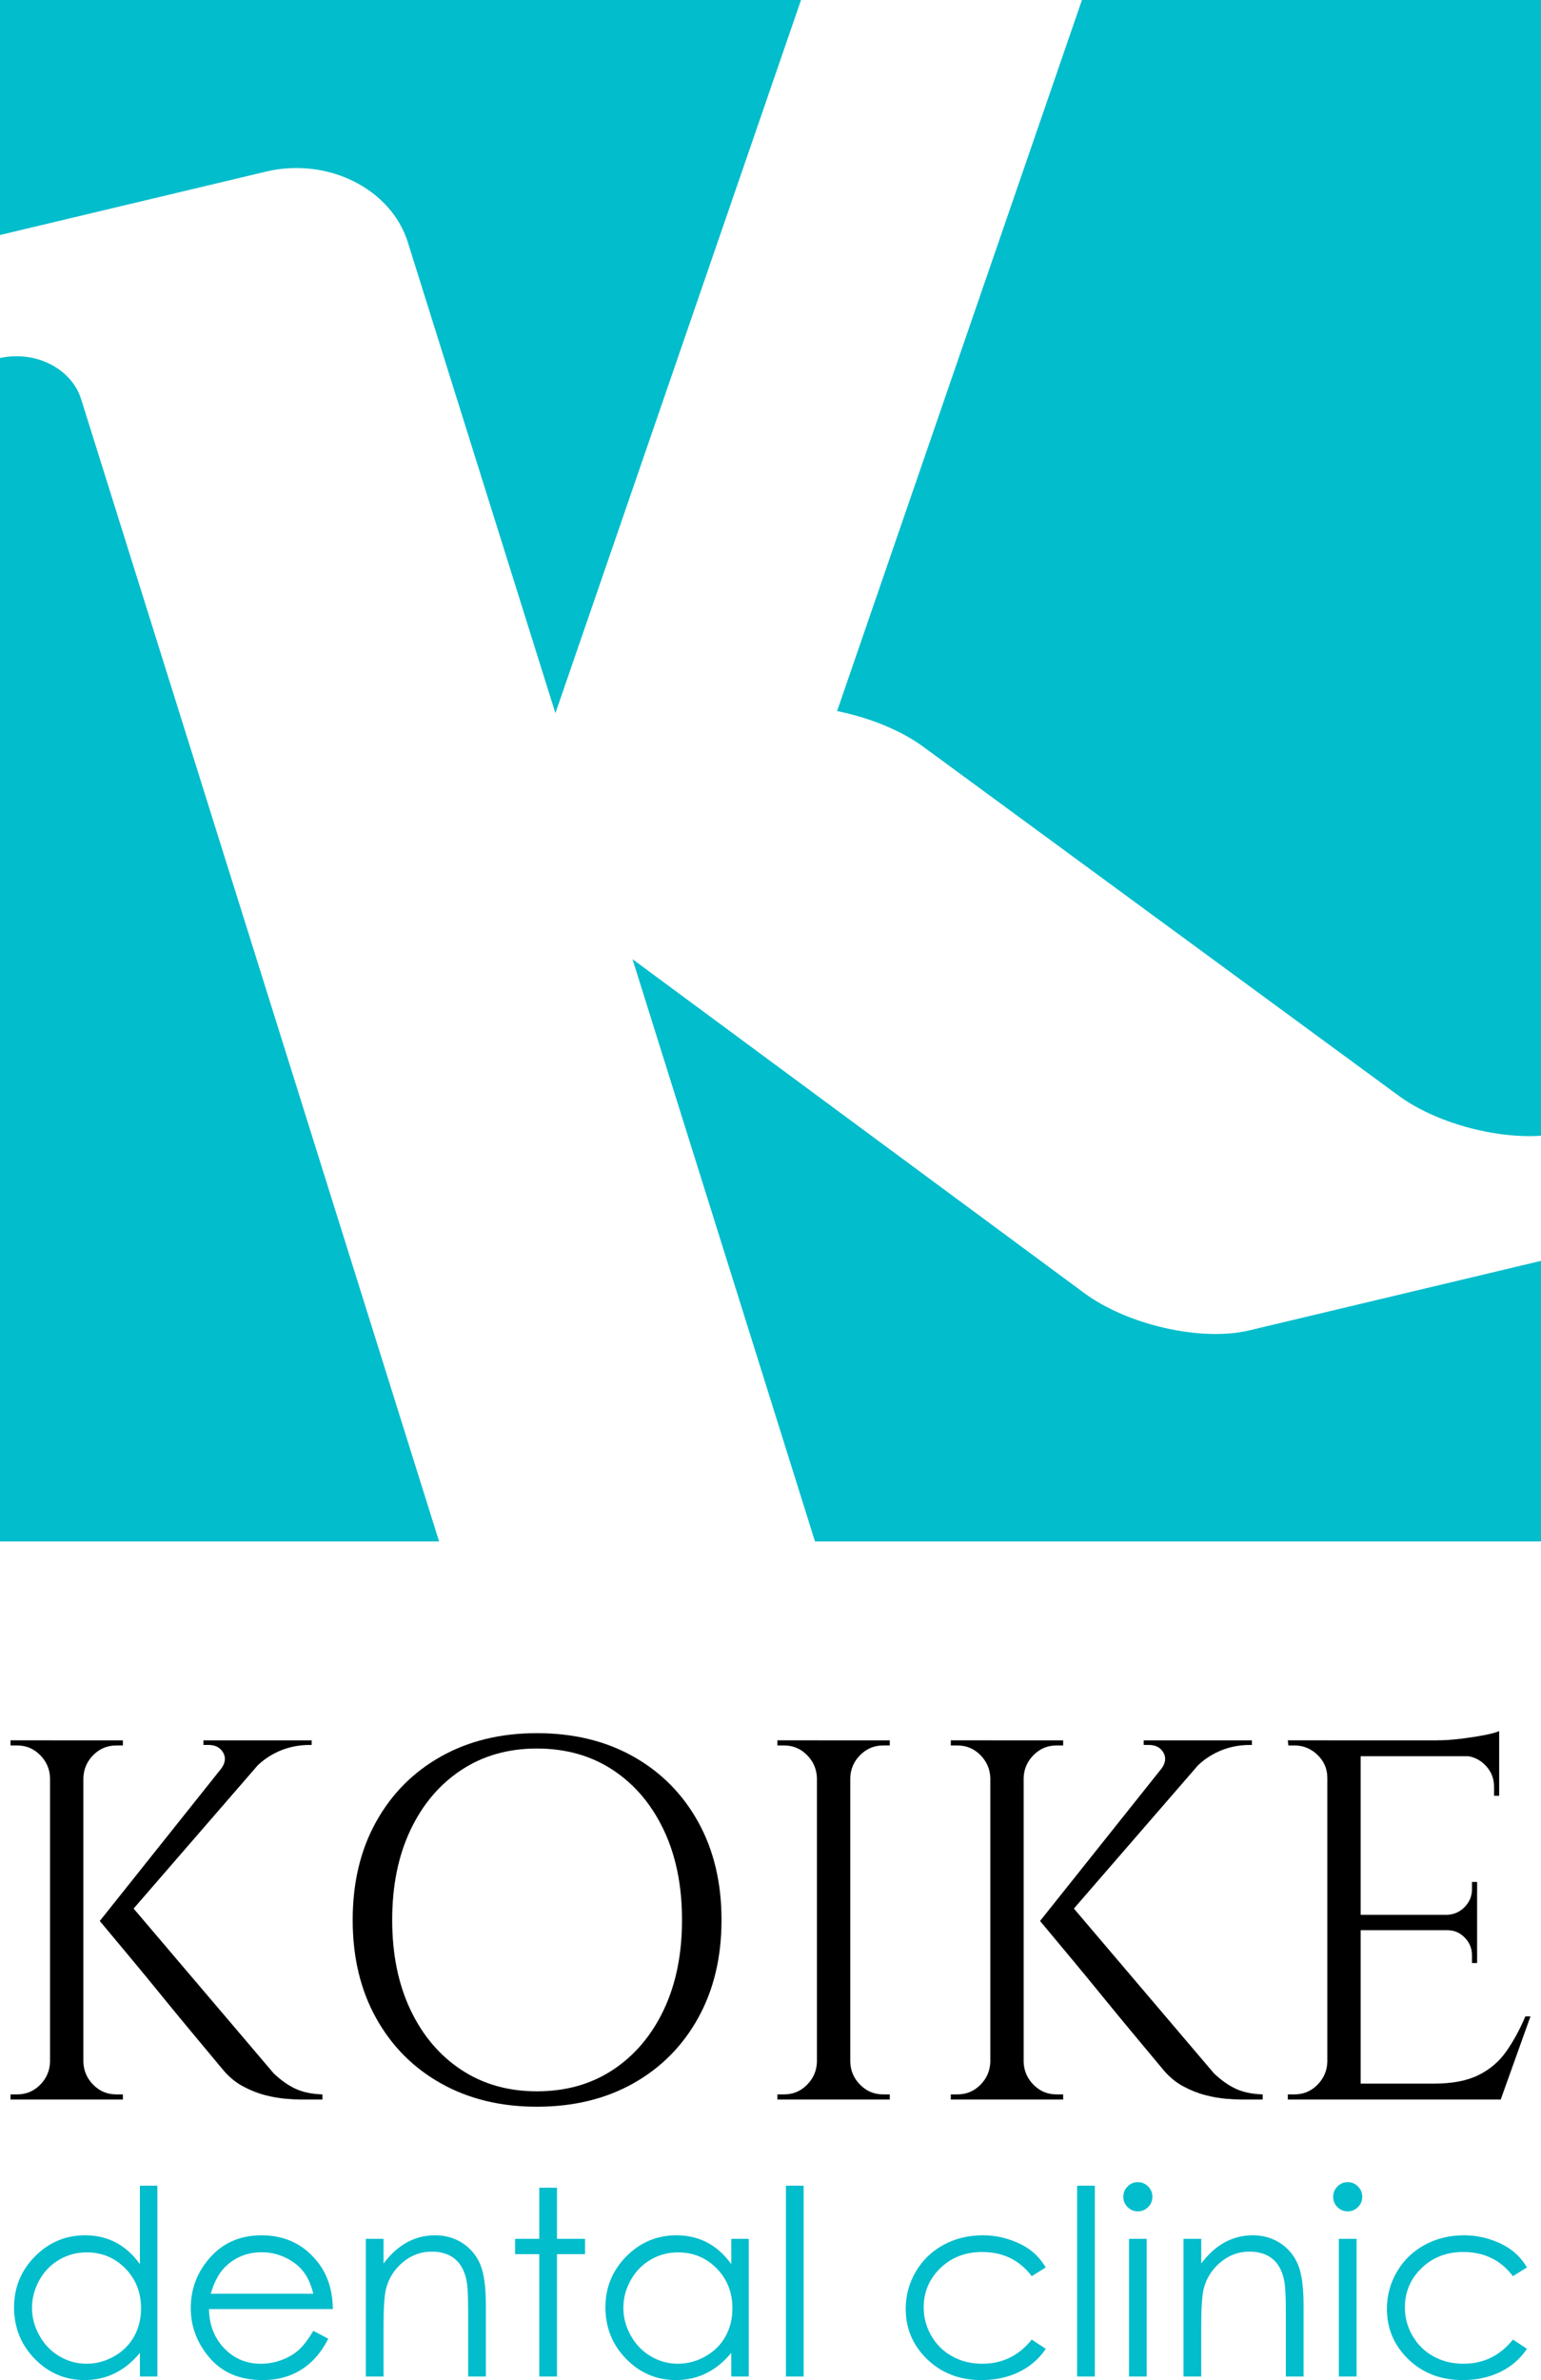
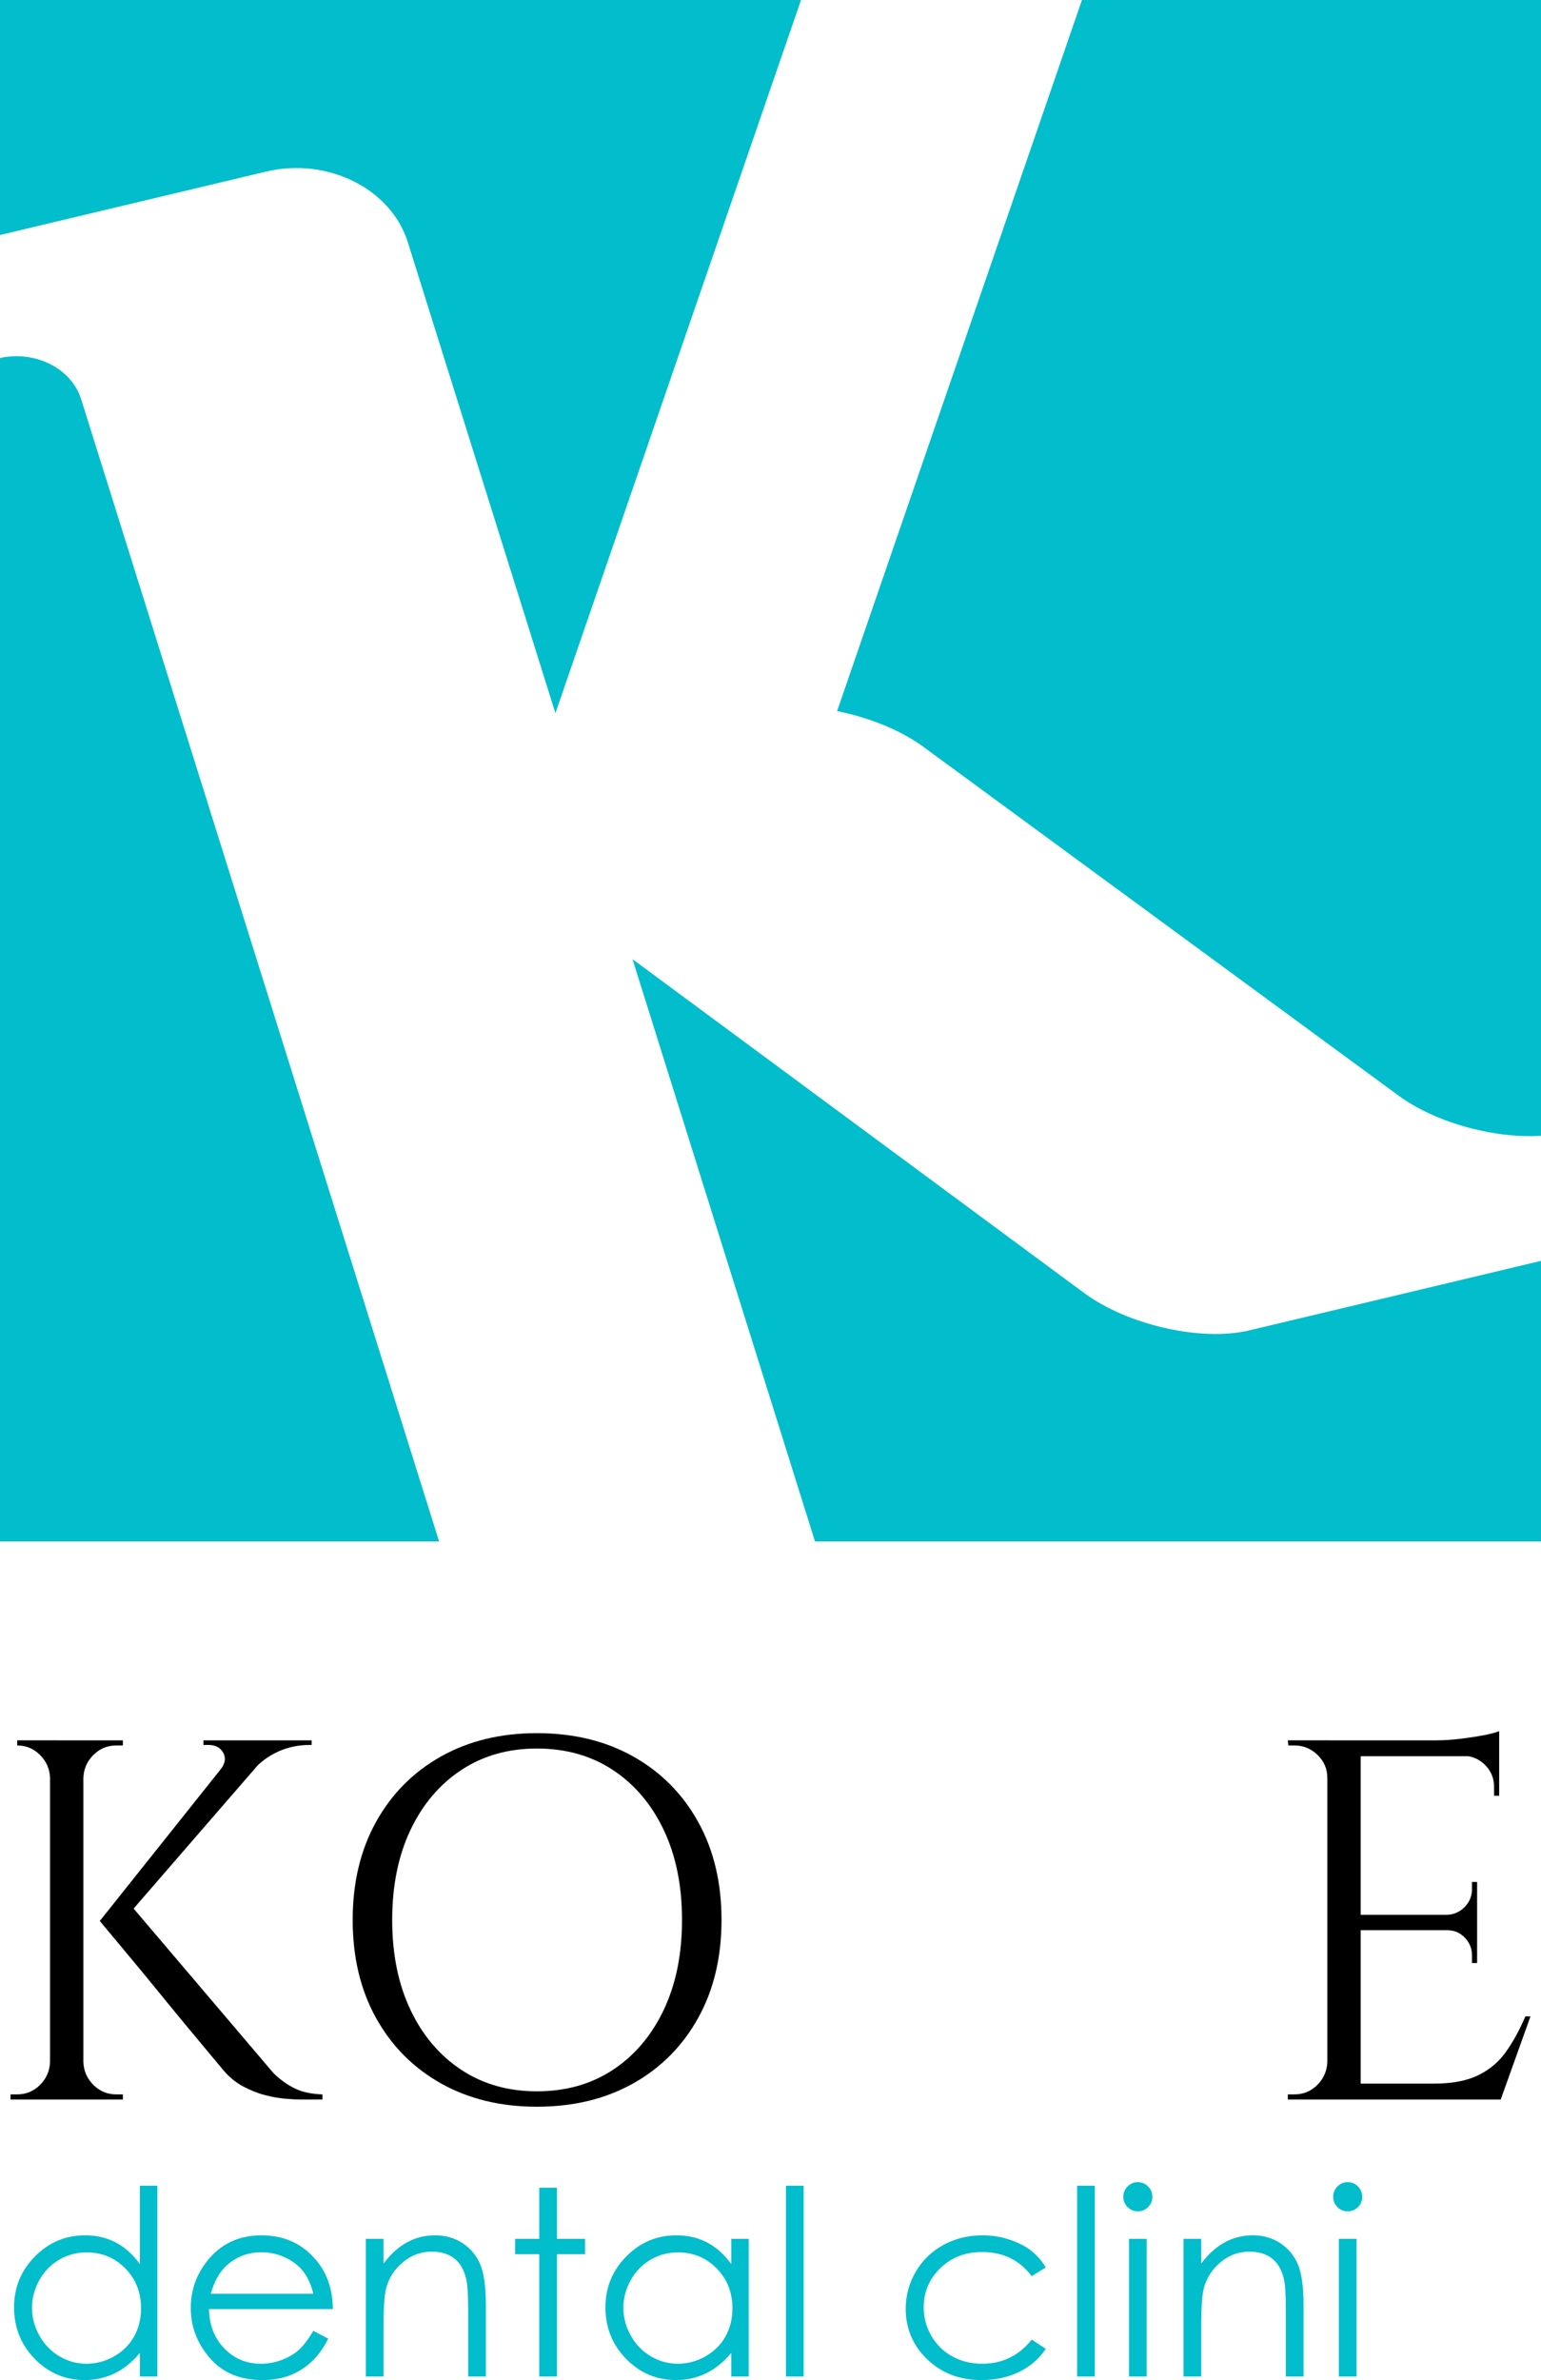
<svg xmlns="http://www.w3.org/2000/svg" id="_レイヤー_1" data-name="レイヤー_1" viewBox="0 0 177 273.295">
  <defs>
    <style>      .st0 {        fill: #02bdcc;      }    </style>
  </defs>
  <g>
    <path class="st0" d="M15.972,23.179l7.287-1.736,7.287-1.736c7.069-1.684,14.366,1.946,16.297,8.109l16.952,54.078L92.006,0H0v26.984l15.972-3.805Z" />
    <path class="st0" d="M173.835,145.535l-21.056,5.017-9.311,2.218c-5.481,1.306-13.961-.618-18.94-4.297l-51.877-38.334,20.959,66.861h83.39v-32.22l-3.165.754Z" />
    <path class="st0" d="M96.148,81.651c3.659.74,7.308,2.179,9.962,4.141l54.474,39.976c4.268,3.154,11.097,5,16.416,4.646V0h-52.727l-28.125,81.651Z" />
    <path class="st0" d="M9.348,45.929l-.029-.091c-1.108-3.536-5.261-5.624-9.32-4.726v135.888h50.436L9.348,45.929Z" />
  </g>
  <g>
-     <path d="M5.924,204.14h-.177c-.04-1.021-.423-1.896-1.149-2.622s-1.601-1.091-2.622-1.091h-.766v-.589h4.714v4.302ZM5.924,236.781v4.301H1.21v-.589h.766c1.021,0,1.896-.363,2.622-1.091.727-.726,1.109-1.6,1.149-2.621h.177ZM9.577,199.838v41.244h-3.829v-41.244h3.829ZM9.4,204.14v-4.302h4.714v.589h-.766c-1.022,0-1.896.364-2.622,1.091-.728.727-1.11,1.601-1.149,2.622h-.177ZM9.4,236.781h.177c.039,1.021.422,1.896,1.149,2.621.727.728,1.6,1.091,2.622,1.091h.766v.589h-4.714v-4.301ZM31.731,200.25l-17.617,20.328h-2.651l16.203-20.328h4.065ZM14.704,218.398l16.732,19.68c.825.786,1.659,1.375,2.505,1.768.844.394,1.875.609,3.093.648v.589h-2.533c-.394,0-.953-.029-1.68-.089-.727-.059-1.513-.195-2.356-.412-.845-.215-1.689-.55-2.533-1.002-.846-.45-1.602-1.069-2.269-1.855-1.376-1.649-2.603-3.123-3.683-4.419-1.081-1.296-2.22-2.681-3.418-4.154-1.198-1.473-2.337-2.857-3.417-4.153-1.081-1.297-2.308-2.77-3.683-4.419l3.241-2.181ZM35.796,199.838v.53h-.235c-1.297,0-2.504.256-3.624.766-1.119.512-2.072,1.219-2.857,2.122l-3.712-.118c.51-.668.599-1.297.266-1.886-.335-.589-.895-.884-1.68-.884h-.589v-.53h12.432Z" />
+     <path d="M5.924,204.14h-.177c-.04-1.021-.423-1.896-1.149-2.622s-1.601-1.091-2.622-1.091v-.589h4.714v4.302ZM5.924,236.781v4.301H1.21v-.589h.766c1.021,0,1.896-.363,2.622-1.091.727-.726,1.109-1.6,1.149-2.621h.177ZM9.577,199.838v41.244h-3.829v-41.244h3.829ZM9.4,204.14v-4.302h4.714v.589h-.766c-1.022,0-1.896.364-2.622,1.091-.728.727-1.11,1.601-1.149,2.622h-.177ZM9.4,236.781h.177c.039,1.021.422,1.896,1.149,2.621.727.728,1.6,1.091,2.622,1.091h.766v.589h-4.714v-4.301ZM31.731,200.25l-17.617,20.328h-2.651l16.203-20.328h4.065ZM14.704,218.398l16.732,19.68c.825.786,1.659,1.375,2.505,1.768.844.394,1.875.609,3.093.648v.589h-2.533c-.394,0-.953-.029-1.68-.089-.727-.059-1.513-.195-2.356-.412-.845-.215-1.689-.55-2.533-1.002-.846-.45-1.602-1.069-2.269-1.855-1.376-1.649-2.603-3.123-3.683-4.419-1.081-1.296-2.22-2.681-3.418-4.154-1.198-1.473-2.337-2.857-3.417-4.153-1.081-1.297-2.308-2.77-3.683-4.419l3.241-2.181ZM35.796,199.838v.53h-.235c-1.297,0-2.504.256-3.624.766-1.119.512-2.072,1.219-2.857,2.122l-3.712-.118c.51-.668.599-1.297.266-1.886-.335-.589-.895-.884-1.68-.884h-.589v-.53h12.432Z" />
    <path d="M61.662,199.013c4.203,0,7.896.895,11.077,2.682s5.666,4.292,7.453,7.512c1.787,3.222,2.682,6.973,2.682,11.254,0,4.282-.895,8.033-2.682,11.254s-4.271,5.726-7.453,7.512c-3.182,1.788-6.874,2.682-11.077,2.682-4.164,0-7.836-.894-11.018-2.682-3.182-1.786-5.667-4.291-7.453-7.512-1.788-3.221-2.682-6.972-2.682-11.254,0-4.281.894-8.032,2.682-11.254,1.786-3.22,4.271-5.725,7.453-7.512s6.854-2.682,11.018-2.682ZM61.662,240.14c3.339,0,6.255-.825,8.75-2.475,2.494-1.65,4.438-3.948,5.833-6.894,1.394-2.946,2.092-6.383,2.092-10.312,0-3.928-.698-7.365-2.092-10.311-1.395-2.946-3.339-5.244-5.833-6.894-2.495-1.65-5.411-2.476-8.75-2.476-3.299,0-6.196.825-8.69,2.476-2.495,1.649-4.439,3.947-5.833,6.894-1.395,2.945-2.092,6.383-2.092,10.311,0,3.929.697,7.365,2.092,10.312,1.394,2.945,3.338,5.243,5.833,6.894,2.494,1.649,5.392,2.475,8.69,2.475Z" />
-     <path d="M94.009,204.14h-.177c-.04-1.021-.423-1.896-1.149-2.622s-1.601-1.091-2.622-1.091h-.766v-.589h4.714v4.302ZM94.009,236.781v4.301h-4.714v-.589h.766c1.021,0,1.896-.363,2.622-1.091.727-.726,1.109-1.6,1.149-2.621h.177ZM97.662,199.838v41.244h-3.829v-41.244h3.829ZM97.485,204.14v-4.302h4.714v.589h-.766c-1.022,0-1.896.364-2.622,1.091-.728.727-1.11,1.601-1.149,2.622h-.177ZM97.485,236.781h.177c.039,1.021.422,1.896,1.149,2.621.727.728,1.6,1.091,2.622,1.091h.766v.589h-4.714v-4.301Z" />
-     <path d="M113.924,204.14h-.177c-.04-1.021-.423-1.896-1.149-2.622s-1.601-1.091-2.622-1.091h-.766v-.589h4.714v4.302ZM113.924,236.781v4.301h-4.714v-.589h.766c1.021,0,1.896-.363,2.622-1.091.727-.726,1.109-1.6,1.149-2.621h.177ZM117.577,199.838v41.244h-3.829v-41.244h3.829ZM117.4,204.14v-4.302h4.714v.589h-.766c-1.022,0-1.896.364-2.622,1.091-.728.727-1.11,1.601-1.149,2.622h-.177ZM117.4,236.781h.177c.039,1.021.422,1.896,1.149,2.621.727.728,1.6,1.091,2.622,1.091h.766v.589h-4.714v-4.301ZM139.731,200.25l-17.617,20.328h-2.651l16.203-20.328h4.065ZM122.704,218.398l16.732,19.68c.825.786,1.659,1.375,2.505,1.768.844.394,1.875.609,3.093.648v.589h-2.533c-.394,0-.953-.029-1.68-.089-.727-.059-1.513-.195-2.356-.412-.845-.215-1.689-.55-2.533-1.002-.846-.45-1.602-1.069-2.269-1.855-1.376-1.649-2.603-3.123-3.683-4.419-1.081-1.296-2.22-2.681-3.418-4.154-1.198-1.473-2.337-2.857-3.417-4.153-1.081-1.297-2.308-2.77-3.683-4.419l3.241-2.181ZM143.796,199.838v.53h-.235c-1.297,0-2.504.256-3.624.766-1.119.512-2.072,1.219-2.857,2.122l-3.712-.118c.51-.668.599-1.297.266-1.886-.335-.589-.895-.884-1.68-.884h-.589v-.53h12.432Z" />
    <path d="M152.634,204.14h-.177c0-1.021-.374-1.896-1.12-2.622s-1.63-1.091-2.651-1.091h-.707l-.059-.589h4.714v4.302ZM152.634,236.781v4.301h-4.714v-.589h.766c1.021,0,1.896-.363,2.622-1.091.727-.726,1.109-1.6,1.149-2.621h.177ZM156.287,199.838v41.244h-3.829v-41.244h3.829ZM172.196,199.838v1.826h-16.086v-1.826h16.086ZM169.662,219.871v1.768h-13.552v-1.768h13.552ZM172.196,239.256v1.826h-16.086v-1.826h16.086ZM175.79,231.537l-3.417,9.545h-9.781l2.121-1.826c2.082,0,3.78-.324,5.097-.973,1.315-.648,2.387-1.562,3.211-2.739.825-1.179,1.552-2.514,2.181-4.007h.589ZM172.196,198.777v1.709l-7.188-.648c.863,0,1.776-.059,2.739-.177s1.856-.255,2.682-.412c.824-.156,1.414-.314,1.768-.472ZM169.662,216.1v3.889h-3.417v-.117c.785-.039,1.453-.344,2.003-.913s.825-1.247.825-2.033v-.825h.589ZM169.662,221.521v3.889h-.589v-.884c0-.785-.275-1.463-.825-2.032s-1.218-.854-2.003-.854v-.118h3.417ZM172.196,201.487v4.714h-.59v-1.061c0-.942-.334-1.757-1.001-2.445-.669-.687-1.493-1.05-2.475-1.09v-.118h4.065Z" />
  </g>
  <g>
    <path class="st0" d="M18.076,250.978v21.91h-2.006v-2.717c-.852,1.036-1.809,1.816-2.869,2.339-1.061.523-2.221.785-3.479.785-2.238,0-4.148-.812-5.732-2.434-1.583-1.623-2.375-3.597-2.375-5.921,0-2.276.799-4.224,2.397-5.841,1.598-1.618,3.521-2.427,5.768-2.427,1.298,0,2.473.276,3.523.828s1.974,1.38,2.768,2.484v-9.008h2.006ZM9.946,258.635c-1.132,0-2.177.278-3.135.834-.958.557-1.72,1.338-2.285,2.344-.566,1.007-.85,2.071-.85,3.193,0,1.112.286,2.177.856,3.192s1.338,1.807,2.3,2.373c.963.566,1.996.849,3.099.849,1.113,0,2.168-.28,3.164-.842.996-.561,1.764-1.32,2.301-2.278.536-.958.805-2.036.805-3.236,0-1.828-.602-3.357-1.807-4.586-1.204-1.229-2.688-1.843-4.448-1.843Z" />
    <path class="st0" d="M35.99,267.643l1.715.9c-.562,1.104-1.212,1.996-1.949,2.674-.736.678-1.565,1.194-2.486,1.548-.921.353-1.964.53-3.127.53-2.579,0-4.596-.846-6.05-2.536-1.454-1.689-2.182-3.601-2.182-5.731,0-2.005.616-3.792,1.848-5.361,1.561-1.995,3.649-2.993,6.268-2.993,2.695,0,4.848,1.022,6.457,3.065,1.144,1.443,1.726,3.245,1.745,5.405h-14.225c.038,1.836.625,3.341,1.76,4.516,1.135,1.174,2.536,1.761,4.204,1.761.805,0,1.588-.14,2.35-.42.761-.279,1.408-.65,1.942-1.114.533-.463,1.11-1.211,1.73-2.243ZM35.99,263.386c-.271-1.085-.666-1.952-1.186-2.601-.519-.649-1.205-1.173-2.059-1.569-.854-.397-1.75-.596-2.69-.596-1.553,0-2.886.499-4.001,1.496-.814.727-1.431,1.816-1.848,3.27h11.783Z" />
    <path class="st0" d="M42.02,257.08h2.034v2.833c.813-1.085,1.715-1.896,2.702-2.434.988-.538,2.063-.807,3.226-.807,1.182,0,2.23.301,3.146.9.916.602,1.591,1.41,2.027,2.427.436,1.018.653,2.601.653,4.751v8.137h-2.034v-7.541c0-1.82-.075-3.036-.226-3.646-.236-1.046-.688-1.833-1.356-2.361-.669-.527-1.54-.792-2.615-.792-1.23,0-2.333.407-3.307,1.221s-1.615,1.821-1.926,3.022c-.193.784-.29,2.218-.29,4.301v5.797h-2.034v-15.808Z" />
    <path class="st0" d="M61.94,251.21h2.034v5.87h3.226v1.758h-3.226v14.05h-2.034v-14.05h-2.775v-1.758h2.775v-5.87Z" />
    <path class="st0" d="M86,257.08v15.808h-2.005v-2.717c-.853,1.036-1.81,1.816-2.87,2.339-1.061.523-2.221.785-3.479.785-2.237,0-4.148-.812-5.731-2.434-1.584-1.623-2.376-3.597-2.376-5.921,0-2.276.799-4.224,2.397-5.841,1.598-1.618,3.521-2.427,5.768-2.427,1.299,0,2.473.276,3.523.828,1.052.552,1.974,1.38,2.769,2.484v-2.905h2.005ZM77.872,258.635c-1.133,0-2.178.278-3.135.834-.958.557-1.721,1.338-2.286,2.344-.566,1.007-.849,2.071-.849,3.193,0,1.112.285,2.177.855,3.192.571,1.016,1.338,1.807,2.301,2.373.962.566,1.995.849,3.099.849,1.112,0,2.167-.28,3.163-.842.997-.561,1.764-1.32,2.301-2.278s.806-2.036.806-3.236c0-1.828-.603-3.357-1.808-4.586-1.204-1.229-2.687-1.843-4.447-1.843Z" />
    <path class="st0" d="M90.273,250.978h2.033v21.91h-2.033v-21.91Z" />
    <path class="st0" d="M120.116,260.363l-1.612,1.003c-1.394-1.851-3.295-2.775-5.704-2.775-1.925,0-3.523.619-4.796,1.857s-1.908,2.743-1.908,4.514c0,1.151.293,2.235.878,3.251s1.389,1.805,2.409,2.365c1.021.562,2.164.842,3.432.842,2.322,0,4.219-.925,5.689-2.774l1.612,1.061c-.755,1.138-1.771,2.021-3.044,2.647s-2.724.941-4.352.941c-2.499,0-4.571-.795-6.219-2.383-1.646-1.589-2.47-3.521-2.47-5.798,0-1.53.385-2.951,1.155-4.265.771-1.312,1.828-2.336,3.175-3.072,1.346-.736,2.853-1.104,4.519-1.104,1.046,0,2.056.16,3.029.479s1.799.736,2.478,1.249c.678.514,1.254,1.168,1.729,1.962Z" />
    <path class="st0" d="M123.72,250.978h2.033v21.91h-2.033v-21.91Z" />
    <path class="st0" d="M130.687,250.57c.463,0,.858.165,1.186.494.328.329.492.727.492,1.191,0,.455-.164.848-.492,1.177-.327.329-.723.494-1.186.494-.454,0-.845-.165-1.172-.494-.328-.329-.492-.722-.492-1.177,0-.465.164-.862.492-1.191.327-.329.718-.494,1.172-.494ZM129.677,257.08h2.033v15.808h-2.033v-15.808Z" />
    <path class="st0" d="M135.939,257.08h2.034v2.833c.813-1.085,1.715-1.896,2.702-2.434.988-.538,2.063-.807,3.226-.807,1.182,0,2.23.301,3.146.9.916.602,1.591,1.41,2.027,2.427.436,1.018.653,2.601.653,4.751v8.137h-2.034v-7.541c0-1.82-.075-3.036-.226-3.646-.236-1.046-.688-1.833-1.356-2.361-.669-.527-1.54-.792-2.615-.792-1.23,0-2.333.407-3.307,1.221s-1.615,1.821-1.926,3.022c-.193.784-.29,2.218-.29,4.301v5.797h-2.034v-15.808Z" />
    <path class="st0" d="M154.792,250.57c.463,0,.858.165,1.186.494.328.329.492.727.492,1.191,0,.455-.164.848-.492,1.177-.327.329-.723.494-1.186.494-.454,0-.845-.165-1.172-.494-.328-.329-.492-.722-.492-1.177,0-.465.164-.862.492-1.191.327-.329.718-.494,1.172-.494ZM153.782,257.08h2.033v15.808h-2.033v-15.808Z" />
-     <path class="st0" d="M175.386,260.363l-1.612,1.003c-1.394-1.851-3.295-2.775-5.704-2.775-1.925,0-3.523.619-4.796,1.857s-1.908,2.743-1.908,4.514c0,1.151.293,2.235.878,3.251s1.389,1.805,2.409,2.365c1.021.562,2.164.842,3.432.842,2.322,0,4.219-.925,5.689-2.774l1.612,1.061c-.755,1.138-1.771,2.021-3.044,2.647s-2.724.941-4.352.941c-2.499,0-4.571-.795-6.219-2.383-1.646-1.589-2.47-3.521-2.47-5.798,0-1.53.385-2.951,1.155-4.265.771-1.312,1.828-2.336,3.175-3.072,1.346-.736,2.853-1.104,4.519-1.104,1.046,0,2.056.16,3.029.479s1.799.736,2.478,1.249c.678.514,1.254,1.168,1.729,1.962Z" />
  </g>
</svg>